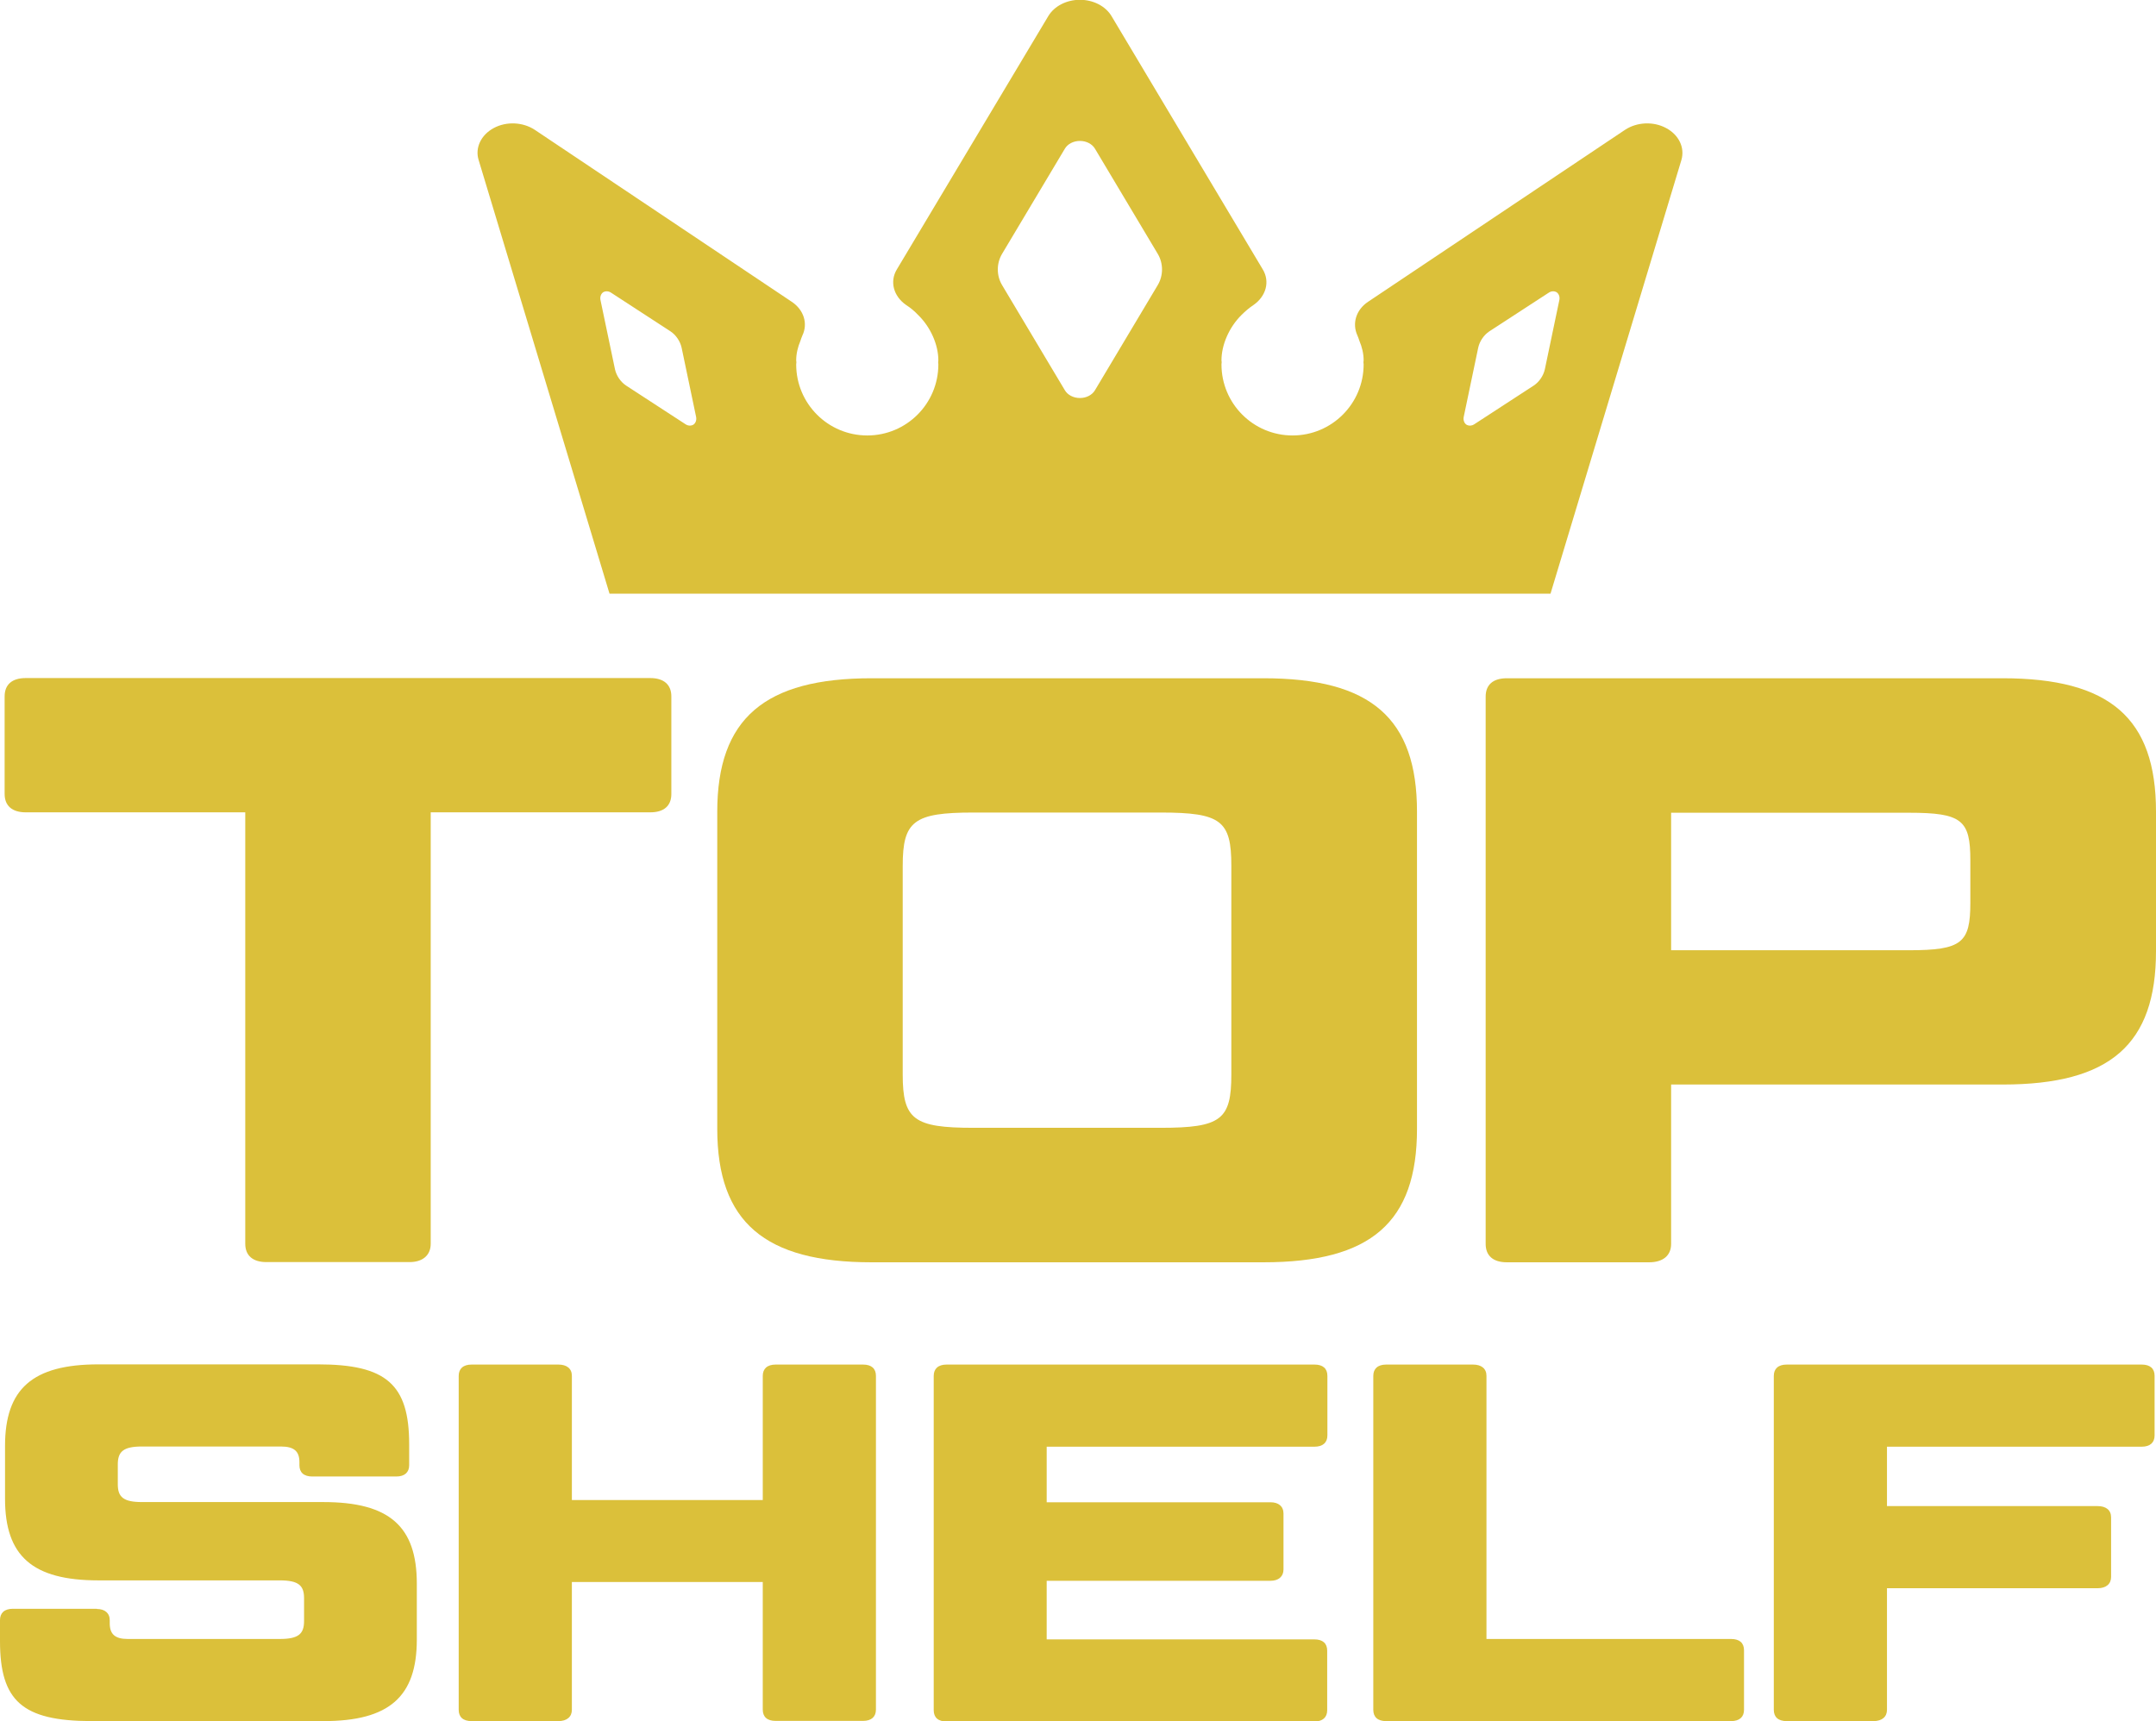
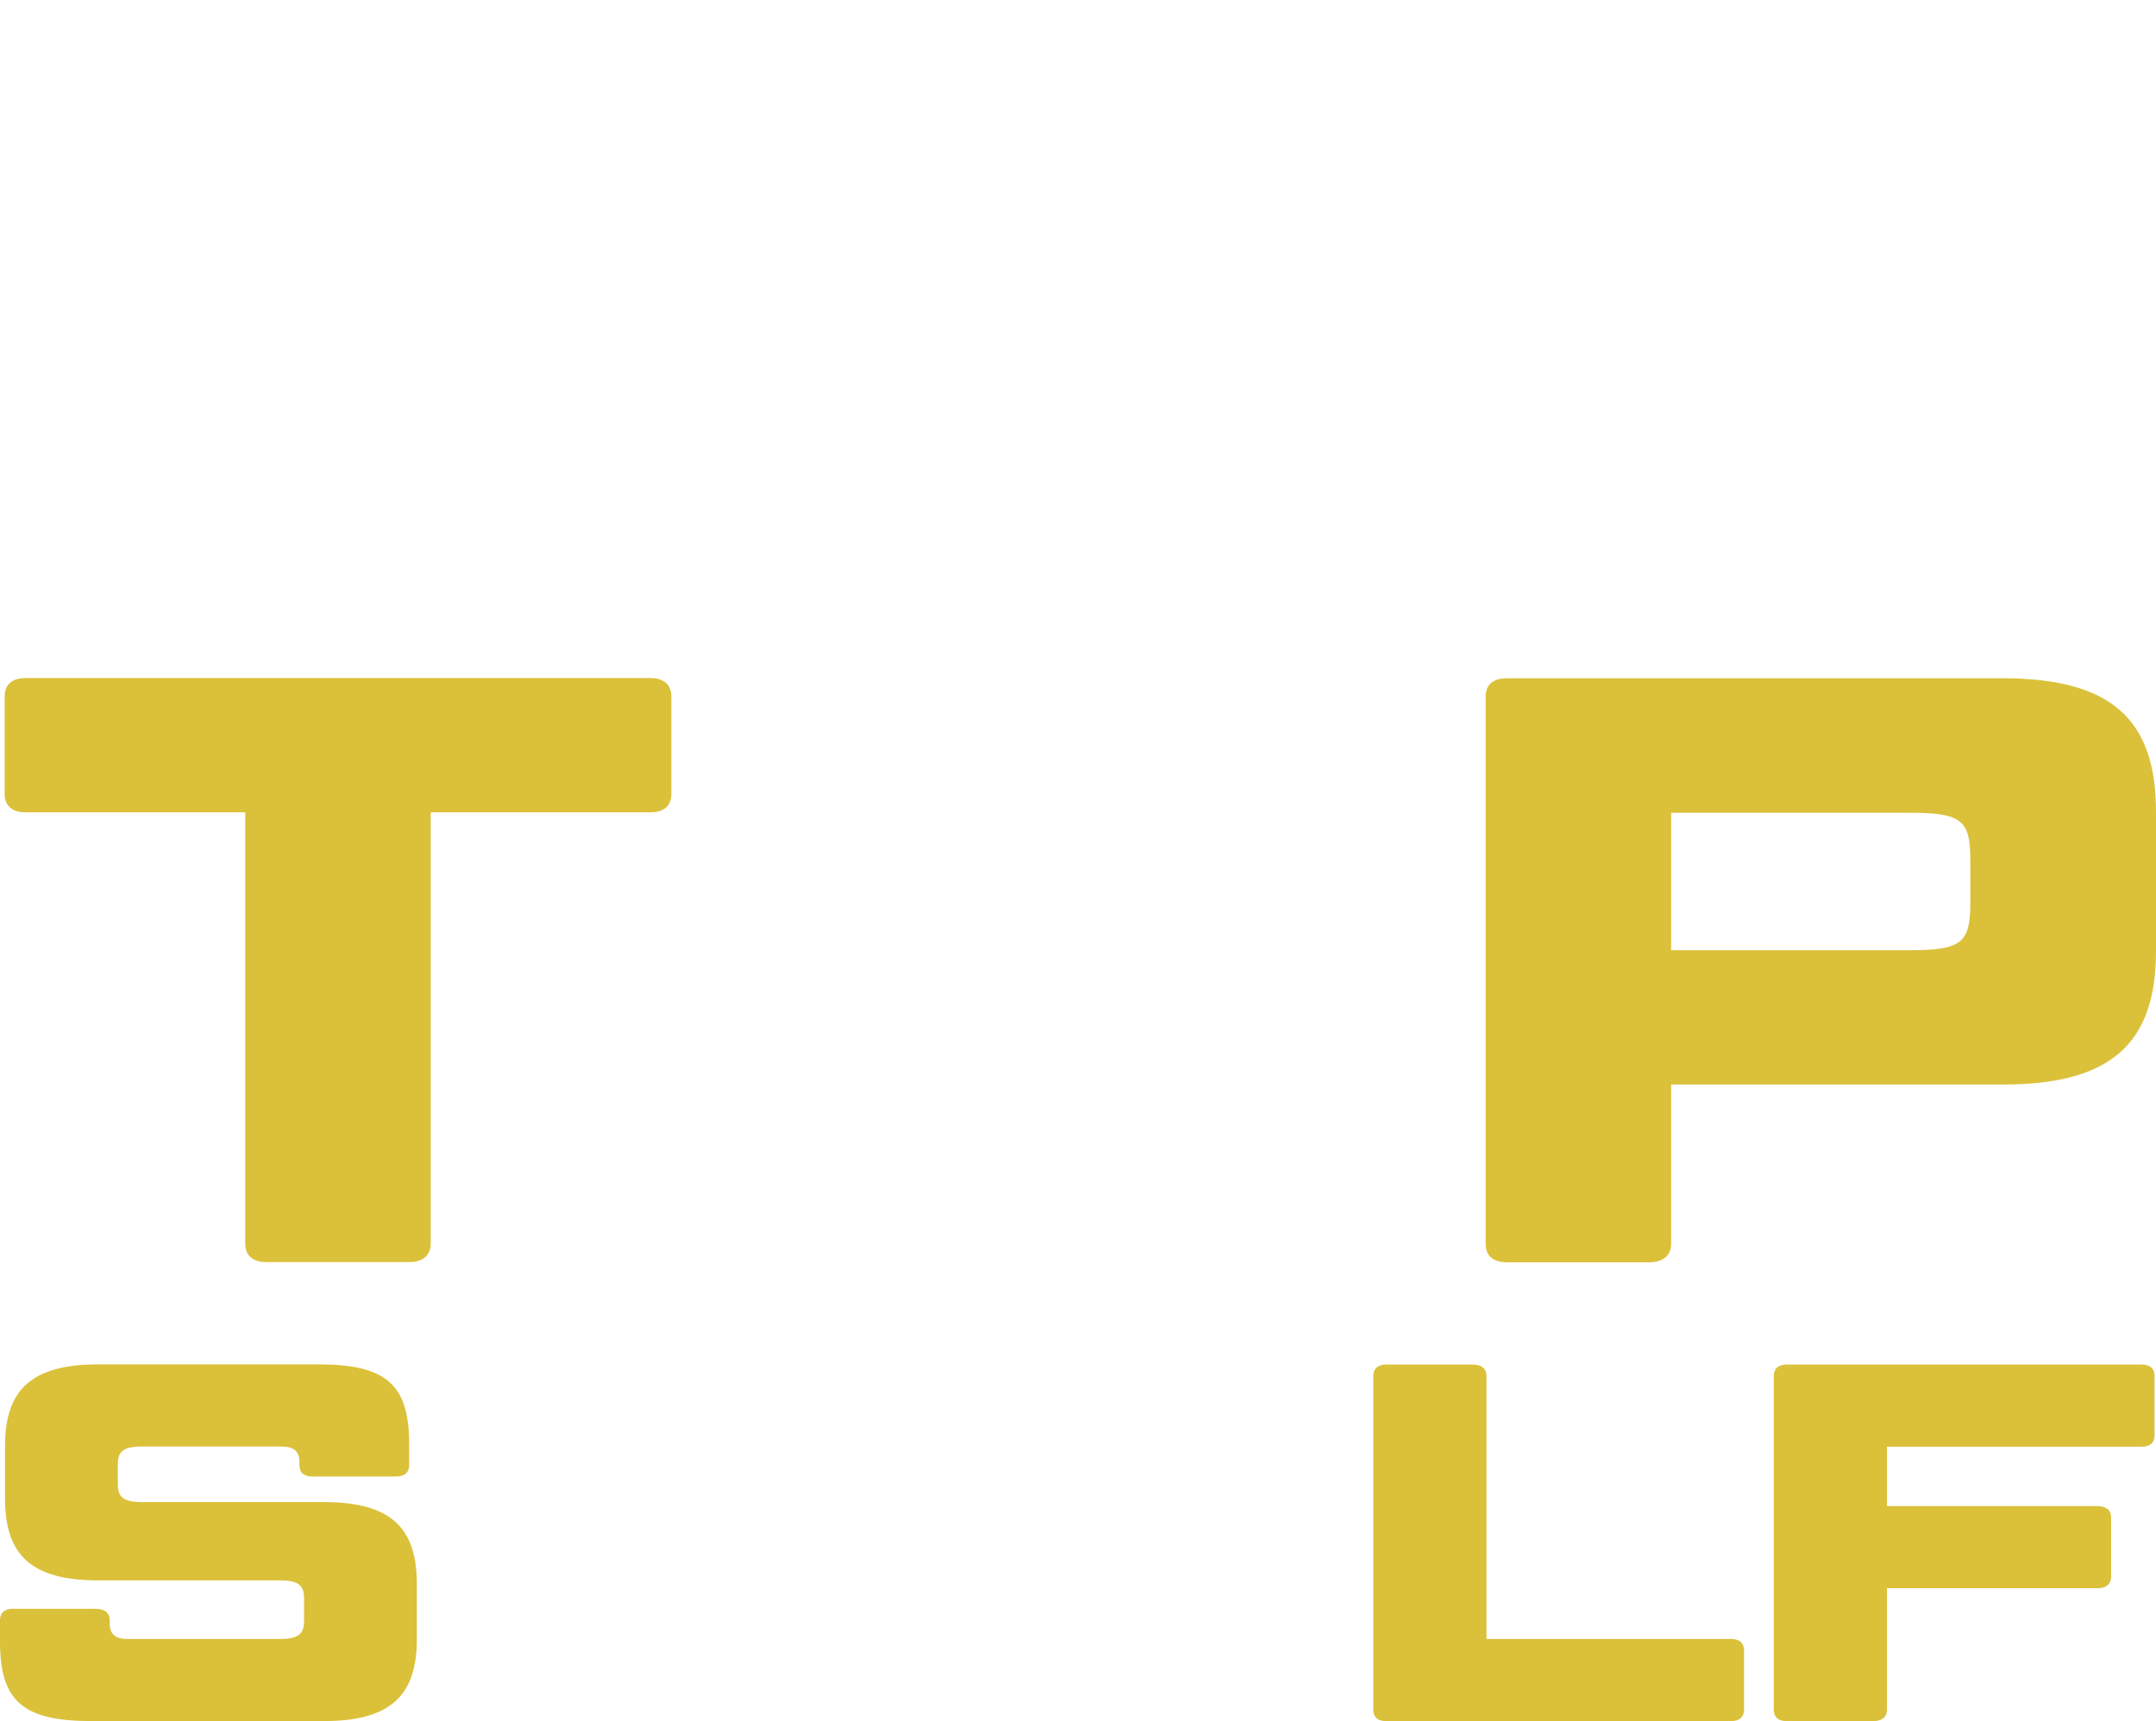
<svg xmlns="http://www.w3.org/2000/svg" xml:space="preserve" style="enable-background:new 0 0 107.07 85.5;" viewBox="0 0 107.07 85.5" y="0px" x="0px" id="Art" version="1.1">
  <style type="text/css">
	.st0{fill:#DBC03A;}
</style>
  <g>
    <g>
      <g>
        <path d="M12.18,40.35H1.28c-0.68,0-1.05-0.33-1.05-0.91v-4.85c0-0.58,0.36-0.91,1.05-0.91h31.01     c0.68,0,1.05,0.33,1.05,0.91v4.85c0,0.58-0.36,0.91-1.05,0.91h-10.9v21.43c0,0.58-0.41,0.91-1.05,0.91h-7.11     c-0.68,0-1.05-0.33-1.05-0.91C12.18,61.78,12.18,40.35,12.18,40.35z" class="st0" />
-         <path d="M62.75,33.69H43.28c-5.29,0-7.66,1.99-7.66,6.63v15.75c0,4.64,2.37,6.63,7.66,6.63h19.47     c5.34,0,7.62-1.99,7.62-6.63V40.32C70.37,35.68,68.09,33.69,62.75,33.69z M61.15,53.37c0,2.24-0.5,2.65-3.51,2.65h-9.3     c-2.96,0-3.51-0.41-3.51-2.65V43.01c0-2.23,0.55-2.65,3.51-2.65h9.3c3.01,0,3.51,0.41,3.51,2.65V53.37z" class="st0" />
        <path d="M99.45,33.69H74.83c-0.69,0-1.05,0.33-1.05,0.91v27.19c0,0.58,0.37,0.91,1.05,0.91h7.07     c0.68,0,1.09-0.33,1.09-0.91v-7.92h16.47c5.33,0,7.61-1.99,7.61-6.63v-6.92C107.07,35.68,104.79,33.69,99.45,33.69z M97.85,44.84     c0,1.99-0.41,2.36-3.05,2.36H82.99v-6.83H94.8c2.64,0,3.05,0.37,3.05,2.36V44.84z" class="st0" />
      </g>
    </g>
    <g>
      <path d="M4.81,79.92c0.39,0,0.64,0.2,0.64,0.56v0.15c0,0.53,0.25,0.78,0.89,0.78h7.56c0.92,0,1.2-0.25,1.2-0.89v-1.14    c0-0.63-0.28-0.88-1.2-0.88H4.89c-3.28,0-4.64-1.21-4.64-4.05v-2.63c0-2.83,1.36-4.05,4.64-4.05h10.9c3.39,0,4.53,0.99,4.53,3.97    v1.04c0,0.35-0.22,0.56-0.64,0.56h-4.17c-0.42,0-0.64-0.2-0.64-0.56v-0.15c0-0.53-0.25-0.78-0.92-0.78h-6.9    c-0.92,0-1.2,0.25-1.2,0.89v0.99c0,0.63,0.28,0.88,1.2,0.88h9.01c3.28,0,4.64,1.21,4.64,4.05v2.78c0,2.83-1.36,4.05-4.64,4.05    H4.53C1.11,85.48,0,84.49,0,81.51v-1.04c0-0.35,0.22-0.56,0.64-0.56h4.17V79.92z" class="st0" />
-       <path d="M43.5,84.92c0,0.35-0.22,0.56-0.64,0.56h-4.34c-0.42,0-0.64-0.2-0.64-0.56v-6.34H28.4v6.35    c0,0.35-0.25,0.56-0.67,0.56h-4.31c-0.42,0-0.64-0.2-0.64-0.56V68.34c0-0.35,0.22-0.56,0.64-0.56h4.31c0.42,0,0.67,0.2,0.67,0.56    v6.17h9.48v-6.17c0-0.35,0.22-0.56,0.64-0.56h4.34c0.42,0,0.64,0.2,0.64,0.56C43.5,68.34,43.5,84.92,43.5,84.92z" class="st0" />
-       <path d="M65.28,67.78c0.42,0,0.64,0.2,0.64,0.56v2.96c0,0.35-0.22,0.56-0.64,0.56h-13.3v2.76H63.1    c0.39,0,0.64,0.2,0.64,0.56v2.78c0,0.35-0.25,0.56-0.64,0.56H51.98v2.91h13.29c0.42,0,0.64,0.2,0.64,0.56v2.96    c0,0.35-0.22,0.56-0.64,0.56H47.01c-0.42,0-0.64-0.2-0.64-0.56V68.34c0-0.35,0.22-0.56,0.64-0.56H65.28z" class="st0" />
      <path d="M73.82,81.41h12.15c0.42,0,0.64,0.2,0.64,0.56v2.96c0,0.35-0.22,0.56-0.64,0.56H68.84    c-0.42,0-0.64-0.2-0.64-0.56V68.34c0-0.35,0.22-0.56,0.64-0.56h4.31c0.42,0,0.67,0.2,0.67,0.56    C73.82,68.34,73.82,81.41,73.82,81.41z" class="st0" />
      <path d="M93.71,74.81h10.46c0.42,0,0.67,0.2,0.67,0.56v2.96c0,0.35-0.25,0.56-0.67,0.56H93.71v6.04    c0,0.35-0.25,0.56-0.67,0.56h-4.31c-0.42,0-0.64-0.2-0.64-0.56V68.34c0-0.35,0.22-0.56,0.64-0.56h17.63c0.42,0,0.64,0.2,0.64,0.56    v2.96c0,0.35-0.22,0.56-0.64,0.56H93.71V74.81z" class="st0" />
    </g>
    <g>
-       <path d="M82.74,6.36c-0.63-0.34-1.45-0.3-2.04,0.09l-12.76,8.54c-0.6,0.4-0.8,1.08-0.53,1.67    c0.04,0.09,0.07,0.18,0.1,0.27c0.13,0.31,0.21,0.63,0.21,0.97c0,0.03-0.01,0.06-0.01,0.09c0,0.04,0.01,0.07,0.01,0.11    c0,1.95-1.58,3.53-3.53,3.53s-3.53-1.58-3.53-3.53c0-0.04,0.01-0.07,0.01-0.11c0-0.03-0.01-0.06-0.01-0.09    c0-0.77,0.38-1.65,1-2.26c0.18-0.18,0.38-0.35,0.59-0.49c0.62-0.43,0.83-1.16,0.46-1.77L55.2,0.8c-0.3-0.5-0.91-0.81-1.57-0.81    c-0.66,0-1.27,0.31-1.57,0.81l-7.52,12.58c-0.37,0.61-0.16,1.34,0.46,1.77c0.22,0.14,0.41,0.3,0.59,0.49    c0.63,0.61,1.01,1.49,1.01,2.26c0,0.03-0.01,0.06-0.01,0.09c0,0.04,0.01,0.07,0.01,0.11c0,1.95-1.58,3.53-3.53,3.53    s-3.53-1.58-3.53-3.53c0-0.04,0.01-0.07,0.01-0.11c0-0.03-0.01-0.06-0.01-0.09c0-0.33,0.08-0.66,0.21-0.97    c0.03-0.09,0.06-0.18,0.1-0.27c0.28-0.59,0.07-1.27-0.53-1.67L26.56,6.45c-0.59-0.39-1.41-0.43-2.04-0.09    c-0.63,0.34-0.94,0.98-0.75,1.59l6.5,21.54H77l6.5-21.54C83.68,7.34,83.38,6.7,82.74,6.36z M34.44,21.09    c-0.11,0.07-0.27,0.07-0.4-0.02l-2.95-1.92c-0.27-0.18-0.48-0.49-0.55-0.81l-0.72-3.44c-0.03-0.15,0.02-0.3,0.13-0.38    c0.11-0.07,0.27-0.07,0.4,0.02l2.95,1.92c0.27,0.18,0.48,0.49,0.55,0.81l0.72,3.44C34.6,20.86,34.55,21.01,34.44,21.09z     M57.49,14.17l-3.11,5.21c-0.14,0.24-0.43,0.39-0.75,0.39s-0.61-0.15-0.75-0.39l-3.11-5.21c-0.29-0.48-0.29-1.09,0-1.57l3.11-5.21    C53.02,7.15,53.31,7,53.63,7s0.61,0.15,0.75,0.39l3.11,5.21C57.78,13.08,57.78,13.69,57.49,14.17z M76.72,18.34    c-0.07,0.32-0.28,0.63-0.55,0.81l-2.95,1.92c-0.13,0.09-0.29,0.09-0.4,0.02c-0.11-0.08-0.16-0.23-0.13-0.38l0.72-3.44    c0.07-0.32,0.28-0.63,0.55-0.81l2.95-1.92c0.13-0.09,0.29-0.09,0.4-0.02c0.11,0.08,0.16,0.23,0.13,0.38L76.72,18.34z" class="st0" />
-     </g>
+       </g>
  </g>
</svg>